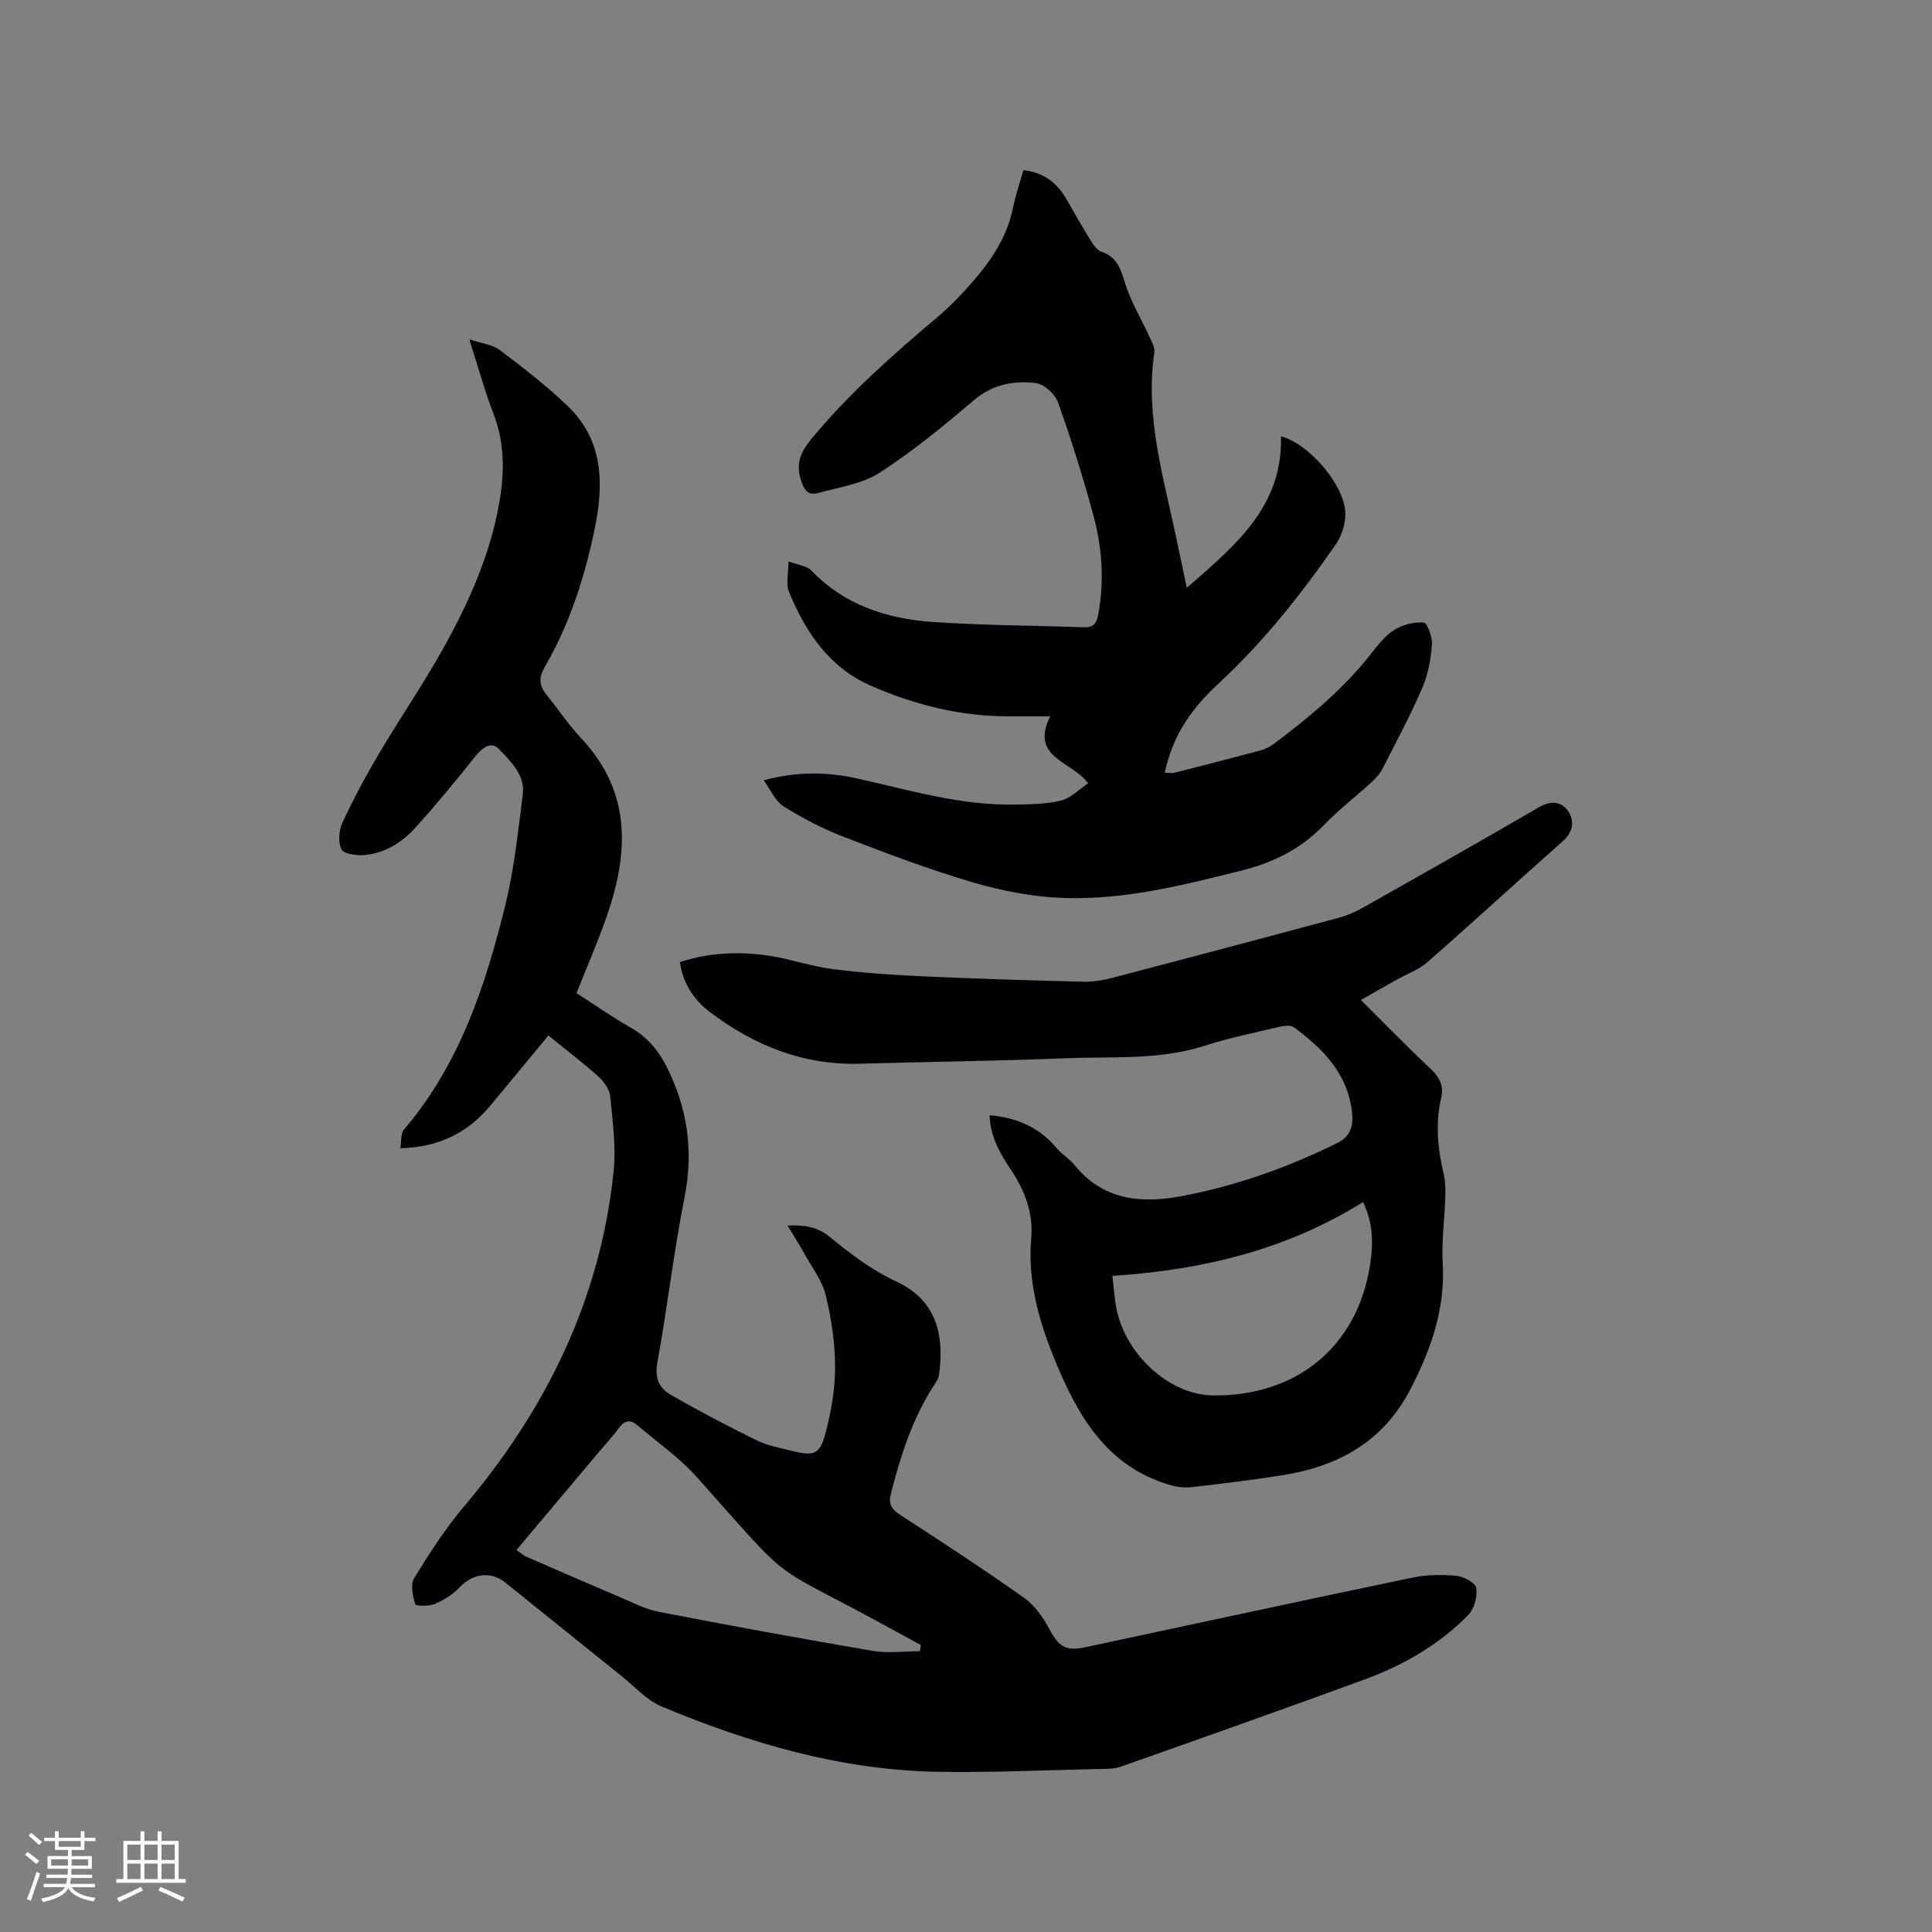
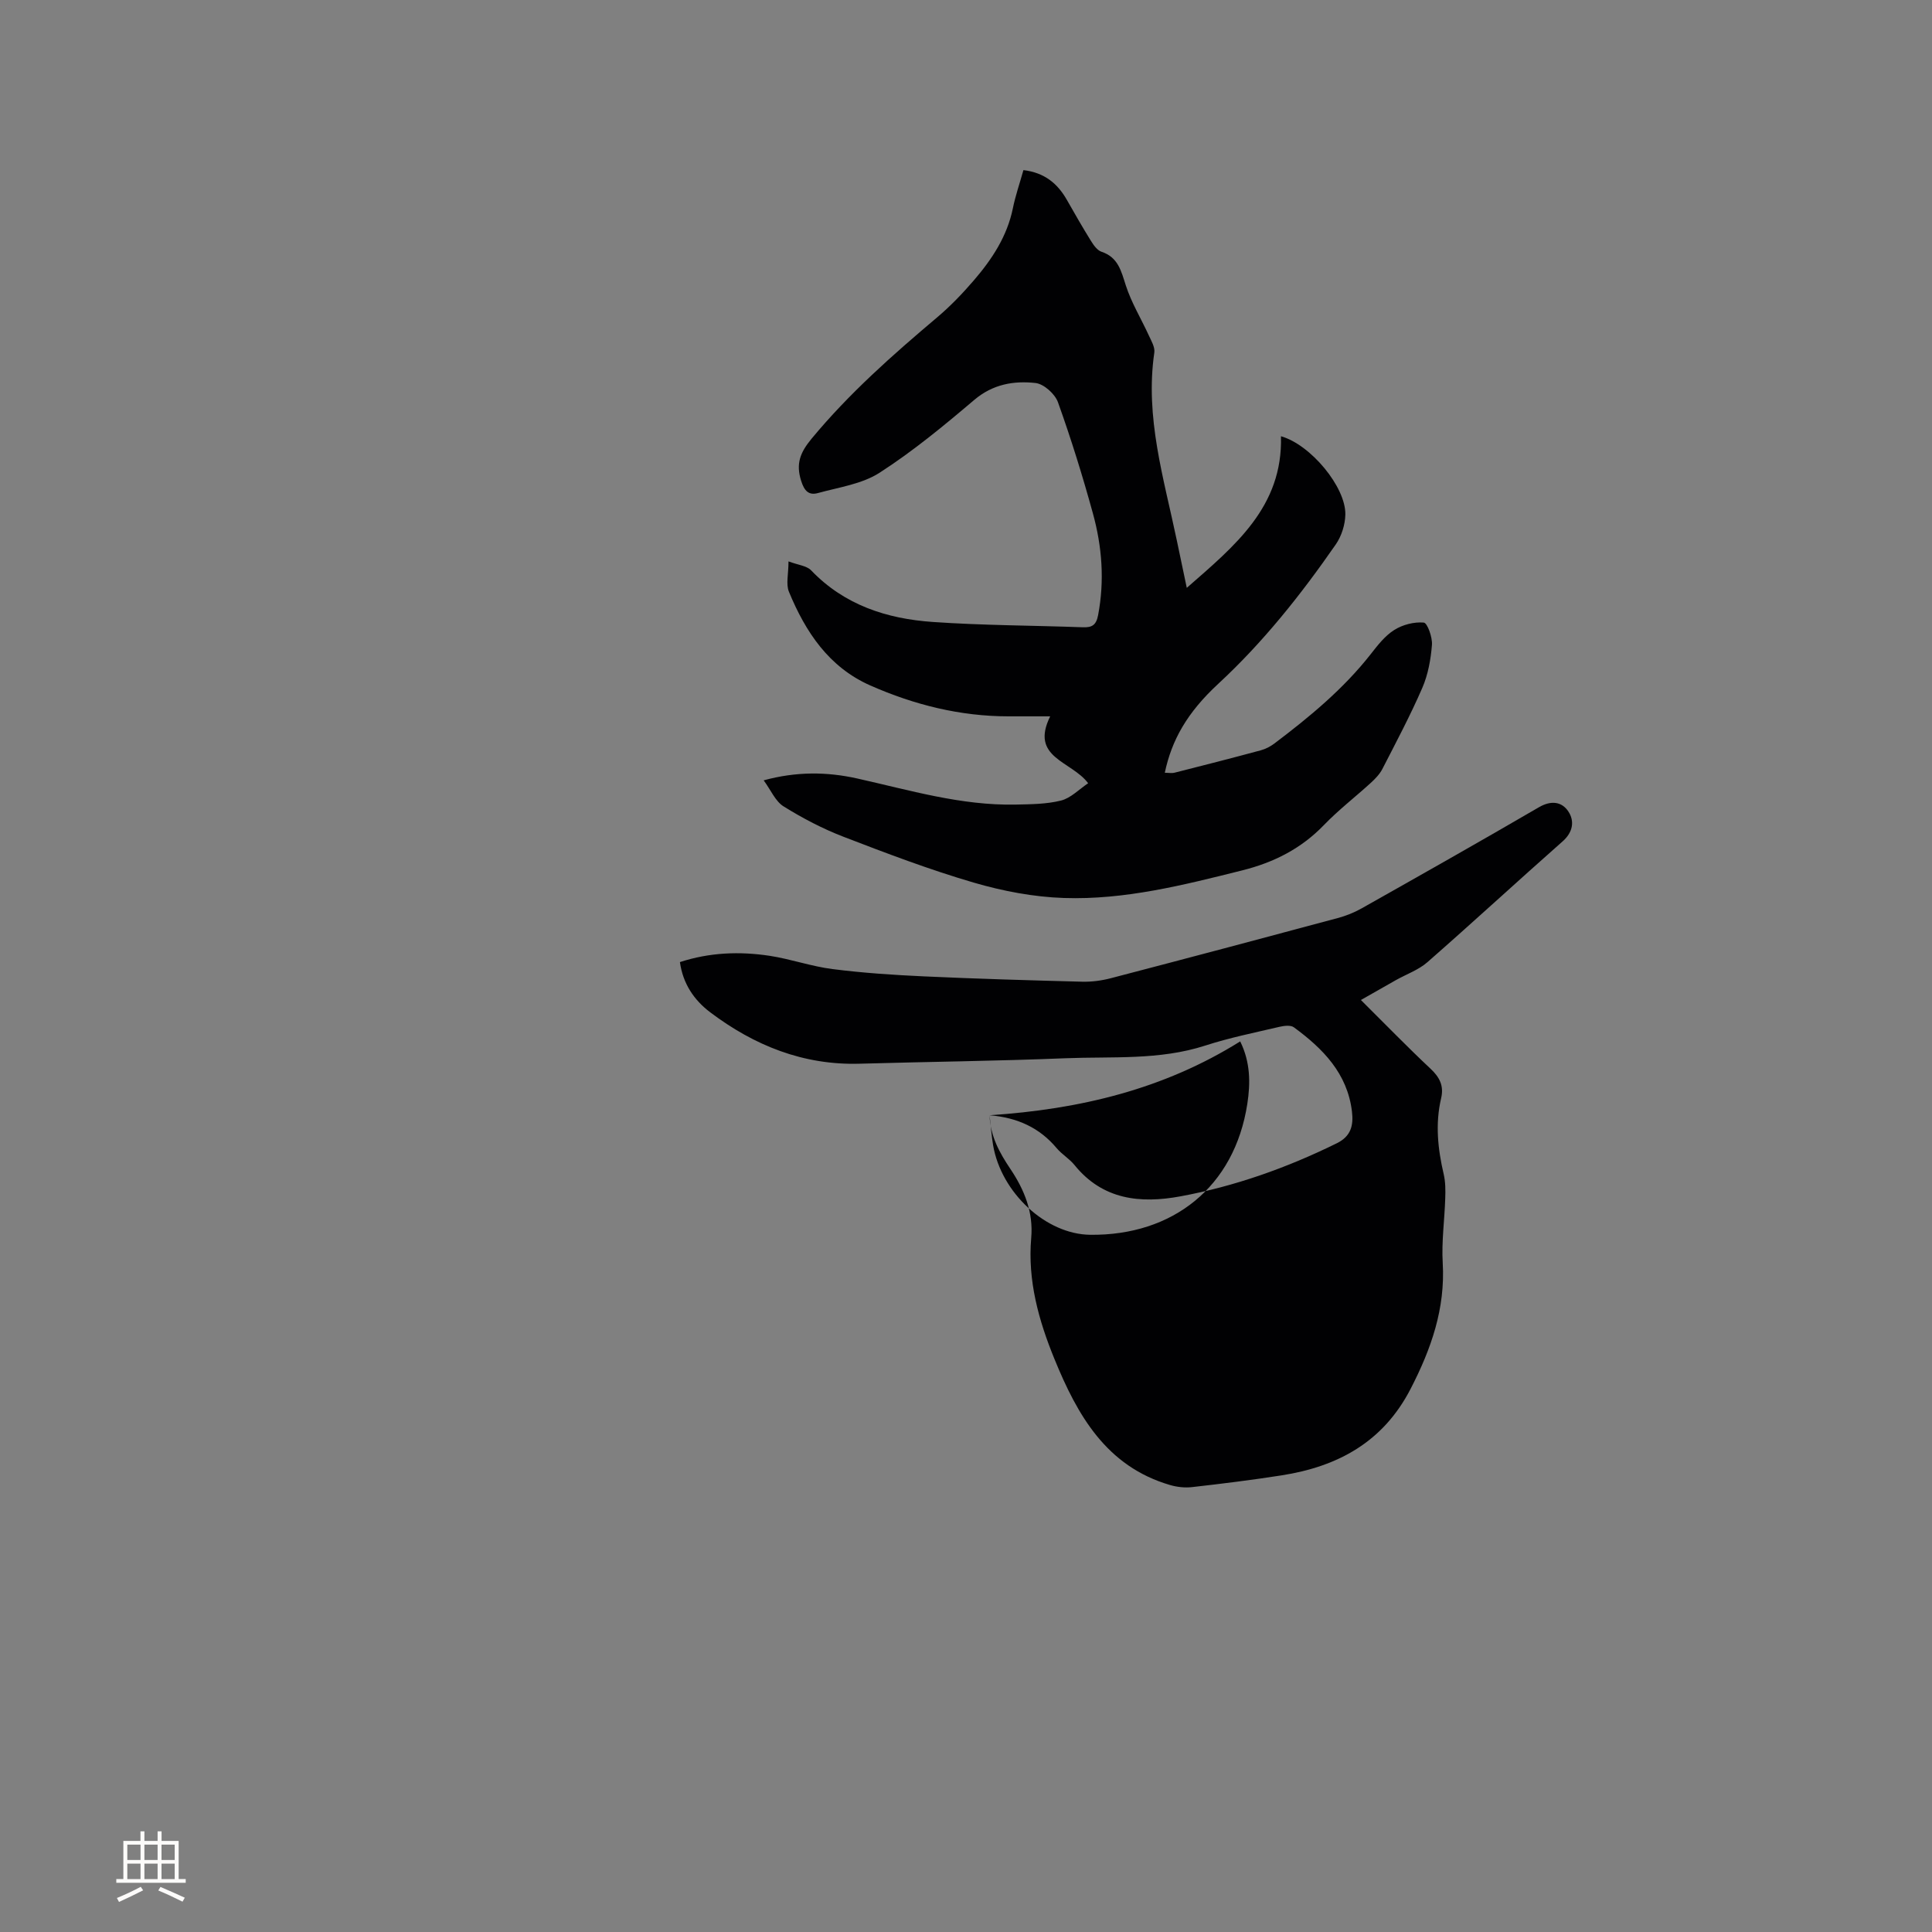
<svg xmlns="http://www.w3.org/2000/svg" enable-background="new 0 0 400 400" viewBox="0 0 400 400">
  <rect x="0" y="0" width="400" height="400" fill="#808080" stroke="none" />
  <g fill="#010103">
-     <path d="m113.54 214.39c-4.11 4.96-8.07 9.78-12.07 14.57-4.67 5.59-10.6 8.57-18.59 8.77.26-1.48.05-3.04.74-3.84 11.57-13.56 16.95-29.94 21.07-46.79 1.8-7.37 2.57-15.01 3.54-22.56.53-4.09-2.49-6.88-4.93-9.46-1.62-1.72-3.48-.26-4.94 1.57-3.94 4.97-8 9.87-12.24 14.59-2.81 3.13-6.36 5.4-10.66 5.79-1.62.15-4.29-.23-4.77-1.2-.73-1.49-.52-3.96.24-5.58 2.27-4.89 4.83-9.66 7.58-14.3 4.36-7.37 9.23-14.44 13.38-21.92 5.25-9.46 9.66-19.33 11.51-30.12 1.05-6.14 1.1-12.16-1.19-18.14-1.85-4.82-3.22-9.82-5.05-15.52 2.52.85 4.76 1.06 6.3 2.22 4.82 3.62 9.61 7.34 13.97 11.49 7.46 7.09 7.64 16.02 5.72 25.4-2.08 10.13-5.21 19.87-10.42 28.83-1.19 2.05-1.12 3.69.29 5.46 2.44 3.07 4.64 6.36 7.31 9.2 10.73 11.41 9.8 24.3 5 37.69-1.78 4.97-3.88 9.83-5.97 15.08 3.82 2.45 7.44 4.99 11.27 7.17 3.49 1.99 5.81 4.86 7.53 8.34 4.22 8.53 5.46 17.31 3.56 26.81-2.26 11.31-3.55 22.82-5.62 34.17-.58 3.21.38 5.31 2.79 6.68 5.76 3.29 11.63 6.41 17.59 9.33 2.34 1.15 5.01 1.68 7.58 2.3 4.53 1.1 5.7.72 6.89-3.83 1.16-4.45 1.97-9.12 1.95-13.7-.02-4.93-.78-9.96-1.95-14.76-.73-2.98-2.79-5.64-4.32-8.41-1.06-1.92-2.25-3.77-3.58-5.99 3.56-.13 6.17.24 8.84 2.44 4.21 3.47 8.73 6.85 13.64 9.13 8.87 4.12 9.91 11.83 8.88 19.37-.09.69-.53 1.37-.93 1.98-4.54 6.92-6.99 14.66-9.03 22.59-.55 2.14.12 3.22 1.89 4.37 8.61 5.61 17.23 11.22 25.62 17.15 2.19 1.54 3.96 4.01 5.24 6.42 1.96 3.7 3.36 4.74 7.51 3.86 22.57-4.82 45.12-9.7 67.71-14.41 2.95-.62 6.11-.66 9.12-.37 1.51.14 3.95 1.46 4.1 2.51.26 1.78-.4 4.33-1.65 5.6-6.1 6.22-13.58 10.47-21.71 13.44-16.7 6.1-33.46 12.05-50.23 17.96-1.53.54-3.31.45-4.98.49-10.89.24-21.78.75-32.67.58-20.1-.31-39.08-5.86-57.46-13.55-3.02-1.26-5.43-4.01-8.07-6.13-8.11-6.5-16.18-13.04-24.29-19.54-3.01-2.41-6.76-1.79-9.39 1-1.4 1.48-3.29 2.65-5.18 3.46-1.21.52-3.93.43-4.04.06-.49-1.72-1.04-4.08-.23-5.39 3.14-5.13 6.44-10.25 10.31-14.83 17.05-20.16 28.25-42.91 30.99-69.37.53-5.1-.2-10.37-.7-15.52-.14-1.45-1.27-3.09-2.42-4.12-3.29-2.94-6.83-5.63-10.38-8.52zm76.91 127.48c.07-.43.14-.86.21-1.28-2.01-1.09-4.01-2.18-6.02-3.28-26.52-14.59-19.25-7.79-40.33-31.45-3.62-4.07-8.22-7.27-12.41-10.82-1.37-1.16-2.57-1.01-3.71.56-1.31 1.79-2.85 3.42-4.28 5.12-5.63 6.7-11.26 13.4-16.99 20.21.86.58 1.42 1.09 2.08 1.38 6.37 2.78 12.75 5.56 19.15 8.27 2.72 1.15 5.42 2.58 8.27 3.14 14.76 2.85 29.55 5.56 44.37 8.09 3.14.51 6.44.06 9.66.06z" />
    <path d="m211.89 35.22c4.36.52 7.07 2.77 9.01 6.19 1.62 2.85 3.25 5.7 4.98 8.48.54.87 1.29 1.94 2.17 2.23 3.46 1.16 4.07 3.97 5.04 6.98 1.16 3.59 3.18 6.89 4.76 10.35.52 1.13 1.3 2.44 1.14 3.54-1.96 13.39 1.97 26.05 4.65 38.86.65 3.1 1.3 6.2 2.07 9.86 9.95-8.71 19.91-16.77 19.5-31.39 6.15 1.73 13.44 10.53 13.33 16.21-.04 2.09-.79 4.48-1.99 6.2-7.2 10.38-15.02 20.24-24.34 28.86-6.44 5.96-9.63 11.65-11.05 18.4.72 0 1.42.14 2.05-.02 5.95-1.5 11.9-3.03 17.83-4.63.99-.27 1.98-.78 2.8-1.4 7.28-5.5 14.3-11.29 19.98-18.54 1.43-1.83 2.94-3.78 4.86-4.98 1.73-1.09 4.1-1.7 6.1-1.52.74.07 1.81 3.05 1.69 4.61-.24 3.01-.8 6.14-1.99 8.89-2.48 5.72-5.42 11.25-8.27 16.8-.56 1.09-1.49 2.05-2.41 2.89-3.21 2.93-6.68 5.6-9.69 8.72-4.72 4.9-10.37 7.75-16.91 9.39-12.15 3.04-24.33 6.14-36.92 5.72-6.26-.21-12.63-1.42-18.66-3.18-9.13-2.67-18.06-6.06-26.94-9.48-4.32-1.66-8.5-3.85-12.44-6.3-1.71-1.06-2.64-3.38-4.13-5.4 6.78-1.85 13.09-1.78 19.34-.39 10.85 2.42 21.55 5.64 32.82 5.41 3.16-.07 6.4-.08 9.42-.84 2.01-.51 3.7-2.31 5.6-3.58-3.46-4.64-12.12-5.23-7.86-13.85-3.03 0-5.83 0-8.63 0-10.01 0-19.52-2.38-28.61-6.39-8.6-3.8-13.42-11.09-16.85-19.4-.65-1.58-.09-3.65-.09-6.29 1.97.75 3.76.89 4.69 1.86 6.89 7.19 15.68 10.02 25.16 10.68 10.34.72 20.73.72 31.1 1.1 1.89.07 2.76-.45 3.15-2.51 1.36-7.14.82-14.19-1.08-21.08-2.13-7.75-4.52-15.44-7.23-23-.62-1.72-2.92-3.79-4.64-3.98-4.49-.5-8.83.23-12.67 3.48-6.28 5.33-12.69 10.63-19.6 15.08-3.65 2.36-8.44 3.02-12.78 4.22-1.89.52-2.82-.42-3.48-2.52-1.13-3.56-.2-5.87 2.14-8.71 7.75-9.37 16.77-17.34 26.01-25.14 2.74-2.31 5.26-4.94 7.6-7.66 3.75-4.36 6.89-9.1 8.08-14.91.52-2.57 1.39-5.08 2.19-7.92z" />
-     <path d="m204.88 230.9c5.79.49 10.35 2.59 13.88 6.8 1.08 1.29 2.63 2.19 3.69 3.49 5.84 7.24 13.66 8.03 21.95 6.5 11.3-2.09 22.05-5.91 32.37-10.99 2.95-1.45 3.48-3.71 3.14-6.56-.95-7.92-6.02-13.04-12.03-17.45-.67-.49-2.02-.32-2.97-.1-5.15 1.21-10.37 2.26-15.39 3.89-9.5 3.07-19.3 2.23-28.98 2.62-14.19.58-28.39.72-42.58 1.13-11.65.33-21.78-3.76-30.9-10.63-3.37-2.54-5.67-5.94-6.29-10.41 6.15-2.01 12.36-2.24 18.58-1.3 4.38.67 8.65 2.2 13.04 2.75 6.28.8 12.61 1.22 18.94 1.51 10.9.5 21.81.82 32.72 1.1 1.97.05 4.02-.22 5.93-.72 15.67-4.09 31.33-8.25 46.97-12.45 1.71-.46 3.42-1.14 4.96-2.01 12.27-6.92 24.54-13.85 36.71-20.94 2.52-1.47 4.75-1.17 6.1.89 1.3 1.97.96 4.28-1.2 6.18-9.38 8.28-18.58 16.77-27.99 25.01-1.84 1.61-4.33 2.48-6.52 3.71-2.22 1.25-4.42 2.51-7.25 4.12 5.26 5.22 9.73 9.84 14.42 14.23 1.9 1.78 2.79 3.56 2.19 6.11-1.24 5.28-.69 10.49.53 15.71.38 1.62.38 3.36.32 5.04-.14 4.45-.78 8.92-.52 13.34.55 9.45-2.38 17.79-6.63 26.04-5.68 11.04-15.07 16.13-26.74 17.95-6.15.96-12.34 1.73-18.53 2.43-1.49.17-3.11-.01-4.55-.43-13.22-3.86-19.2-14.49-23.94-26.1-3.27-7.99-5.57-16.25-4.81-25.04.47-5.36-1.41-9.98-4.31-14.3-2.24-3.34-4.17-6.8-4.31-11.12zm25.43 33.26c.28 2.46.42 4.35.73 6.2 1.67 9.82 10.91 18.45 20.12 18.55 17.02.19 29.87-9.84 32.52-27.15.65-4.23.65-8.57-1.48-12.89-15.84 9.91-33.21 14.06-51.89 15.29z" />
+     <path d="m204.88 230.9c5.79.49 10.35 2.59 13.88 6.8 1.08 1.29 2.63 2.19 3.69 3.49 5.84 7.24 13.66 8.03 21.95 6.5 11.3-2.09 22.05-5.91 32.37-10.99 2.95-1.45 3.48-3.71 3.14-6.56-.95-7.92-6.02-13.04-12.03-17.45-.67-.49-2.02-.32-2.97-.1-5.15 1.21-10.37 2.26-15.39 3.89-9.5 3.07-19.3 2.23-28.98 2.62-14.19.58-28.39.72-42.58 1.13-11.65.33-21.78-3.76-30.9-10.63-3.37-2.54-5.67-5.94-6.29-10.41 6.15-2.01 12.36-2.24 18.58-1.3 4.38.67 8.65 2.2 13.04 2.75 6.28.8 12.61 1.22 18.94 1.51 10.9.5 21.81.82 32.72 1.1 1.97.05 4.02-.22 5.93-.72 15.67-4.09 31.33-8.25 46.97-12.45 1.71-.46 3.42-1.14 4.96-2.01 12.27-6.92 24.54-13.85 36.71-20.94 2.52-1.47 4.75-1.17 6.1.89 1.3 1.97.96 4.28-1.2 6.18-9.38 8.28-18.58 16.77-27.99 25.01-1.84 1.61-4.33 2.48-6.52 3.71-2.22 1.25-4.42 2.51-7.25 4.12 5.26 5.22 9.73 9.84 14.42 14.23 1.9 1.78 2.79 3.56 2.19 6.11-1.24 5.28-.69 10.49.53 15.71.38 1.62.38 3.36.32 5.04-.14 4.45-.78 8.92-.52 13.34.55 9.45-2.38 17.79-6.63 26.04-5.68 11.04-15.07 16.13-26.74 17.95-6.15.96-12.34 1.73-18.53 2.43-1.49.17-3.11-.01-4.55-.43-13.22-3.86-19.2-14.49-23.94-26.1-3.27-7.99-5.57-16.25-4.81-25.04.47-5.36-1.41-9.98-4.31-14.3-2.24-3.34-4.17-6.8-4.31-11.12zc.28 2.46.42 4.35.73 6.2 1.67 9.82 10.91 18.45 20.12 18.55 17.02.19 29.87-9.84 32.52-27.15.65-4.23.65-8.57-1.48-12.89-15.84 9.91-33.21 14.06-51.89 15.29z" />
  </g>
-   <path d="m5.17 384 .55-.58c.85.61 1.65 1.24 2.4 1.87l-.59.64c-.83-.73-1.62-1.38-2.36-1.93m1.22 9.53-.82-.34c.71-1.76 1.37-3.64 1.98-5.63.24.13.5.25.76.36-.6 1.67-1.24 3.54-1.92 5.61m-.5-13.5.57-.54c.56.44 1.31 1.06 2.26 1.87l-.64.64c-.68-.66-1.41-1.32-2.19-1.97m3.25.46h2.24v-1.36h.77v1.36h4.57v-1.36h.76v1.36h2.28v.69h-2.28v1.84h-2.64v1.26h4.18v2.64h-4.21c0 .45-.02.86-.05 1.21h4.32v.69h-4.38c-.04.34-.1.75-.19 1.22h5.15v.69h-4.82c.87 1.19 2.51 1.92 4.93 2.19-.17.31-.3.57-.37.76-2.77-.49-4.52-1.41-5.26-2.76-.56 1.26-2.3 2.23-5.24 2.9-.12-.24-.26-.48-.43-.72 2.73-.55 4.38-1.34 4.96-2.38h-4.38v-.69h4.65c.1-.38.17-.79.21-1.22h-4.32v-.69h4.4c.03-.34.05-.75.05-1.21h-4.2v-2.64h4.23v-1.26h-2.69v-1.84h-2.24zm1.46 4.46v1.29h3.45c.01-.4.02-.57.01-.53v-.32-.45h-3.46zm1.55-2.59h4.57v-1.19h-4.57zm6.11 2.59h-3.42v.77c-.01.19-.01.37-.02.53h3.44z" fill="#fcfbfa" />
  <path d="m32.63 379.16h.82v1.98h3.54v7.89h1.46v.78h-14.37v-.78h1.46v-7.89h3.54v-1.98h.82v1.98h2.73zm-3.49 11.48.5.73c-1.61.82-3.28 1.63-5 2.41-.13-.27-.28-.55-.44-.82 1.75-.72 3.4-1.49 4.94-2.32m-2.78-5.55h2.73v-3.18h-2.73zm0 3.95h2.73v-3.2h-2.73zm3.54-3.95h2.73v-3.18h-2.73zm0 3.95h2.73v-3.2h-2.73zm7.89 4.68c-1.84-.92-3.51-1.7-5.02-2.32l.45-.73c1.89.8 3.57 1.55 5.04 2.23zm-1.62-11.81h-2.73v3.18h2.73zm-2.73 7.13h2.73v-3.2h-2.73z" fill="#fcfbfa" />
</svg>